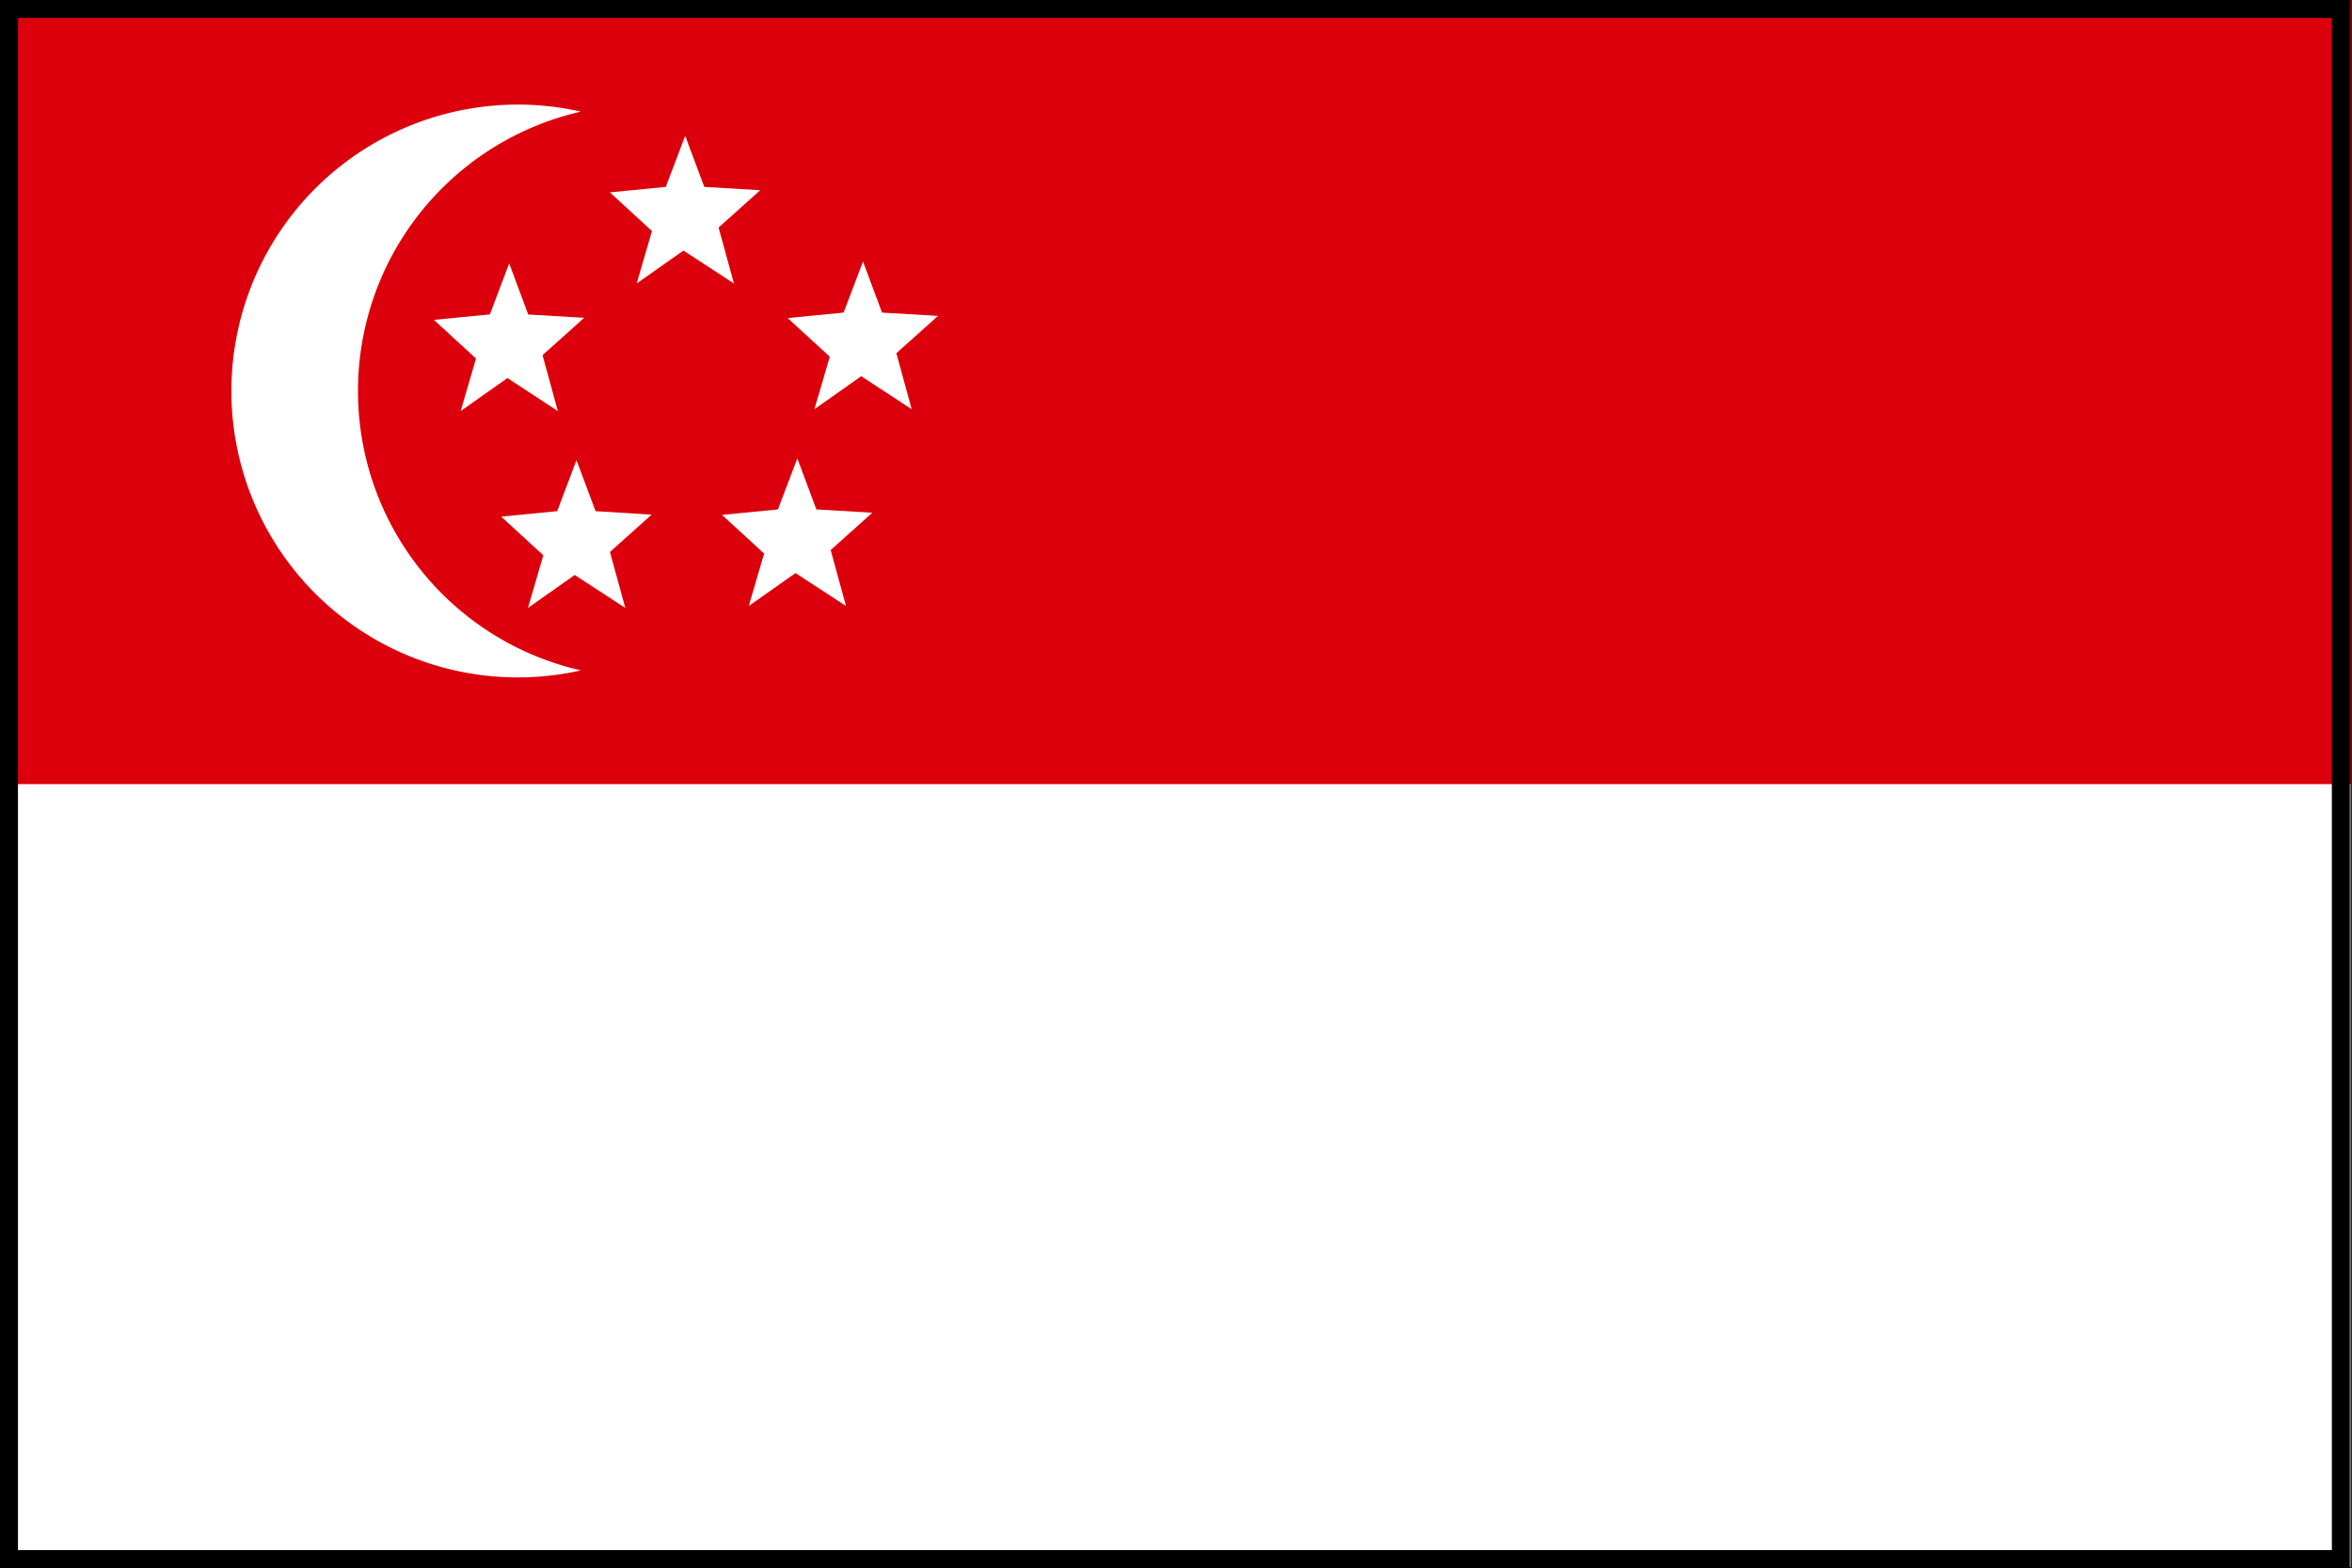
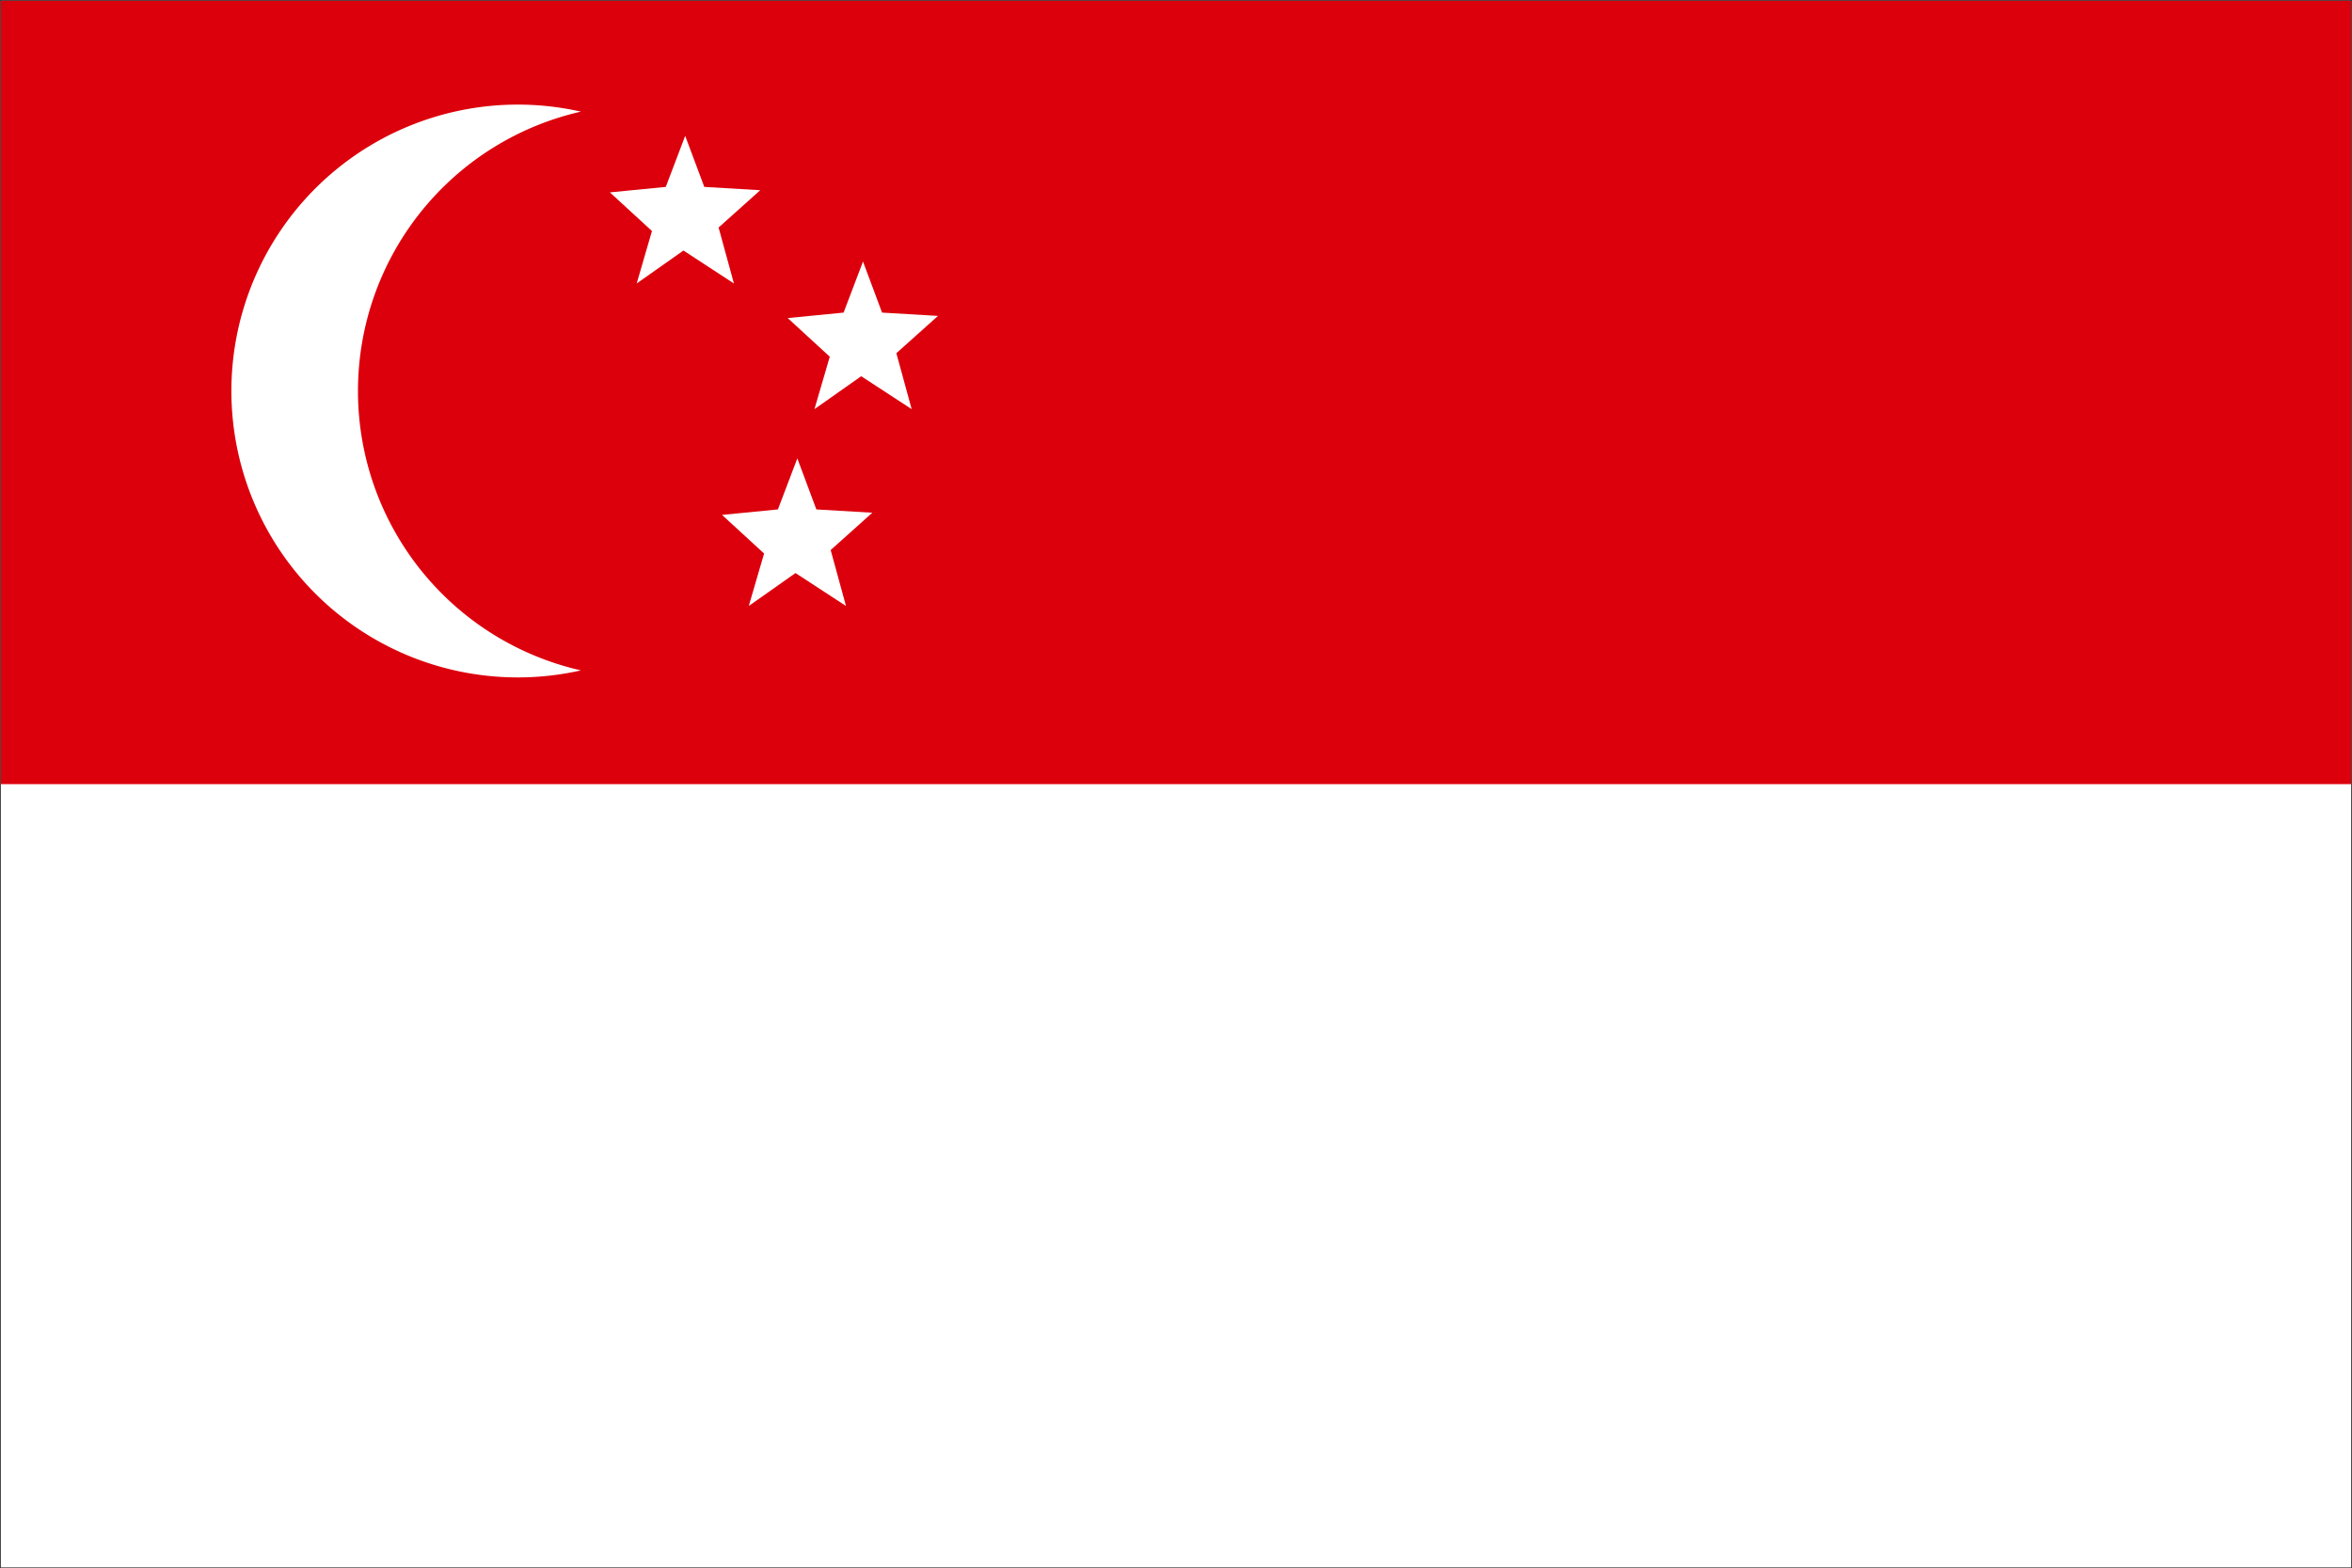
<svg xmlns="http://www.w3.org/2000/svg" width="39.139" height="26.102" viewBox="0 0 39.139 26.102">
  <rect x="0" y="0" width="39.139" height="26.102" fill="#333333" stroke="none" />
  <defs>
    <clipPath id="a">
      <rect width="39.139" height="26.102" fill="none" />
    </clipPath>
    <clipPath id="b">
      <rect width="39.103" height="26.101" fill="none" />
    </clipPath>
  </defs>
  <g transform="translate(0 0)">
    <rect width="39.111" height="26.074" transform="translate(0.014 0.014)" fill="#fff" />
    <rect width="39.111" height="13.037" transform="translate(0.014 0.014)" fill="#dc000c" />
    <g transform="translate(0 0)">
      <g clip-path="url(#a)">
        <path d="M4.343,5.776a4.768,4.768,0,0,1,3.71-4.65,4.767,4.767,0,1,0,0,9.3,4.768,4.768,0,0,1-3.71-4.65" transform="translate(1.614 0.732)" fill="#fff" />
        <path d="M7.137,1.311l-.323.85-.93.091.7.643-.254.873.778-.548.84.548-.255-.931.693-.621-.931-.055Z" transform="translate(4.265 0.95)" fill="#fff" />
-         <path d="M5.439,2.541l-.321.85-.931.091.7.643L4.632,5,5.41,4.45,6.249,5l-.255-.931.693-.621-.931-.055Z" transform="translate(3.034 1.842)" fill="#fff" />
        <path d="M8.853,2.524l-.323.85-.93.091.7.643-.255.873.778-.548.84.548L9.408,4.05l.693-.621L9.17,3.374Z" transform="translate(5.508 1.829)" fill="#fff" />
        <path d="M8.219,4.423l-.323.85-.93.091.7.643-.255.873.778-.548.84.548-.255-.931.693-.621-.931-.055Z" transform="translate(5.049 3.206)" fill="#fff" />
-         <path d="M6.088,4.44l-.321.85-.931.091.7.643L5.281,6.9l.778-.548L6.9,6.9l-.255-.931.693-.621L6.406,5.29Z" transform="translate(3.505 3.218)" fill="#fff" />
-         <path d="M-.008-.008H39.119v26.09H-.008ZM39.1.008H.008V26.066H39.1Z" transform="translate(0.014 0.014)" fill="#1a1311" />
      </g>
    </g>
    <g clip-path="url(#b)">
-       <path d="M-.25-.25H39.255v26.5H-.25Zm39.005.5H.25v25.5H38.755Z" transform="translate(0.049 0.049)" />
-     </g>
+       </g>
  </g>
</svg>